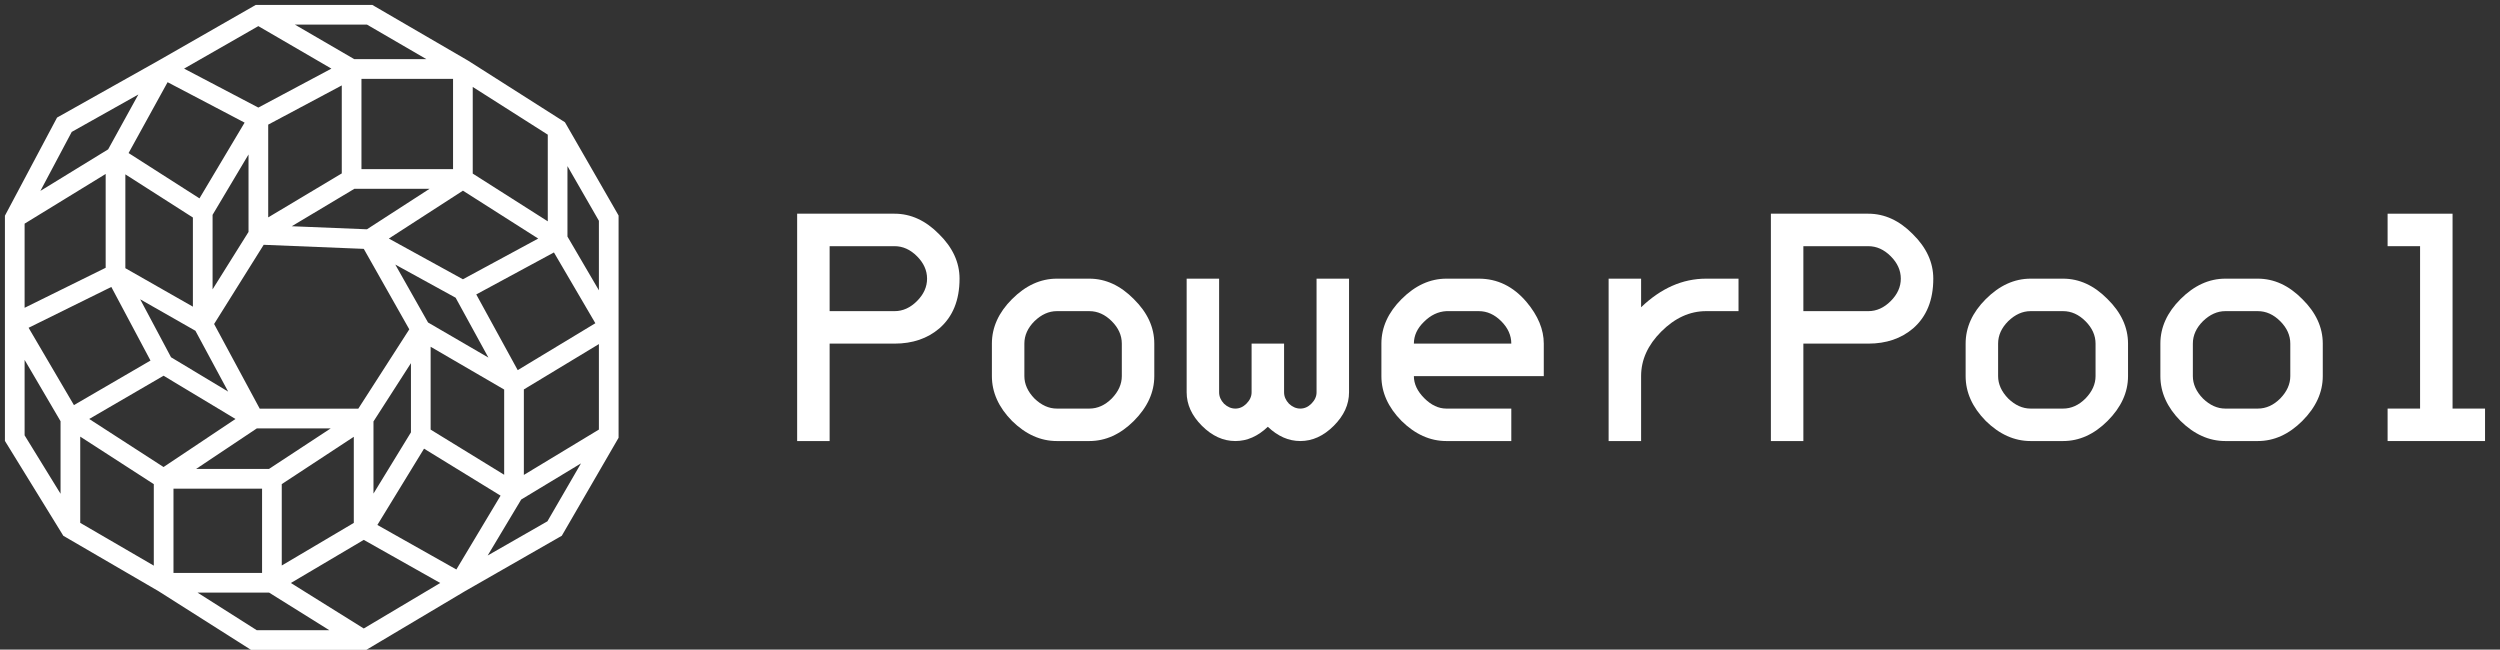
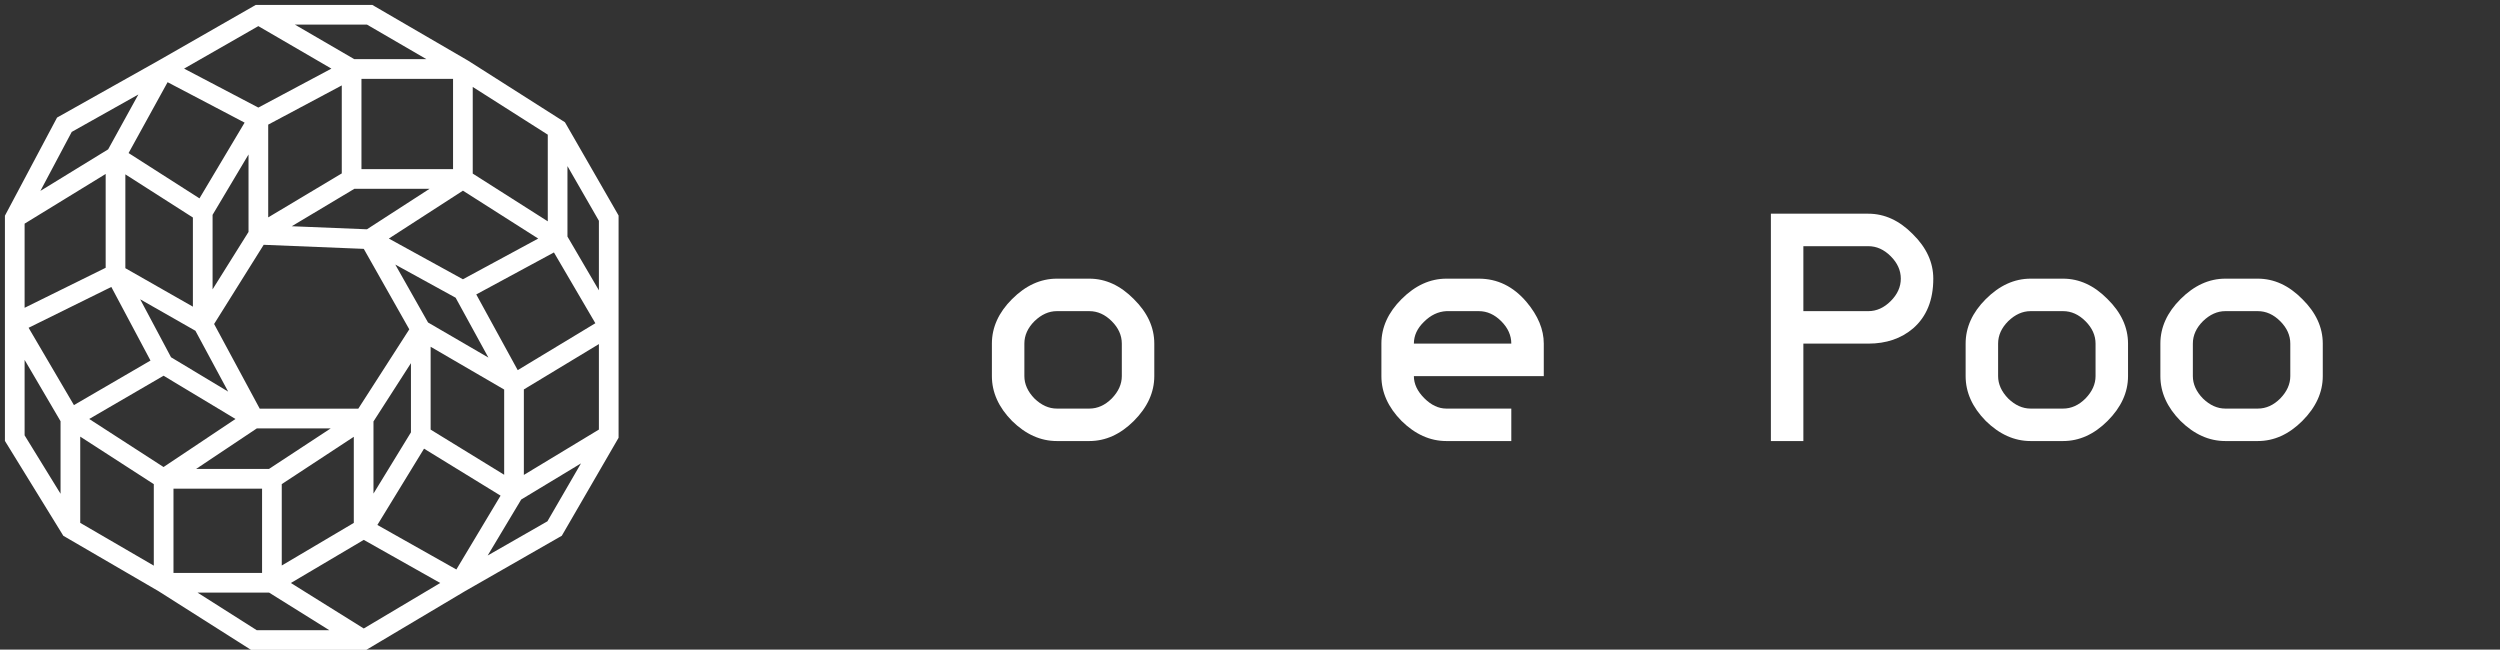
<svg xmlns="http://www.w3.org/2000/svg" width="127" height="33" viewBox="0 0 127 33" fill="none">
  <rect x="0" y="0" width="127" height="33" fill="#333333" stroke="none" />
-   <path d="M42.145 17.456V22.405H40.495V10.856H45.445C46.27 10.856 47.023 11.202 47.705 11.895C48.398 12.577 48.745 13.331 48.745 14.156C48.745 15.245 48.404 16.086 47.722 16.68C47.117 17.197 46.358 17.456 45.445 17.456C45.445 17.456 44.345 17.456 42.145 17.456ZM47.095 14.156C47.095 13.738 46.924 13.358 46.583 13.017C46.242 12.676 45.863 12.506 45.445 12.506H42.145V15.806H45.445C45.863 15.806 46.242 15.635 46.583 15.294C46.924 14.953 47.095 14.574 47.095 14.156Z" fill="white" />
-   <path d="M58.638 19.106C58.638 19.931 58.291 20.69 57.599 21.383C56.916 22.064 56.163 22.405 55.338 22.405H53.688C52.863 22.405 52.104 22.064 51.411 21.383C50.729 20.69 50.388 19.931 50.388 19.106V17.456C50.388 16.631 50.729 15.877 51.411 15.195C52.104 14.502 52.863 14.156 53.688 14.156H55.338C56.163 14.156 56.916 14.502 57.599 15.195C58.291 15.877 58.638 16.631 58.638 17.456V19.106ZM56.988 19.106V17.456C56.988 17.038 56.818 16.658 56.477 16.317C56.136 15.976 55.756 15.806 55.338 15.806H53.688C53.281 15.806 52.902 15.976 52.55 16.317C52.209 16.658 52.038 17.038 52.038 17.456V19.106C52.038 19.513 52.209 19.892 52.55 20.244C52.902 20.585 53.281 20.756 53.688 20.756H55.338C55.756 20.756 56.136 20.585 56.477 20.244C56.818 19.892 56.988 19.513 56.988 19.106Z" fill="white" />
-   <path d="M68.531 19.931C68.531 20.547 68.273 21.113 67.756 21.63C67.239 22.147 66.672 22.405 66.056 22.405C65.462 22.405 64.912 22.163 64.406 21.68C63.9 22.163 63.35 22.405 62.756 22.405C62.14 22.405 61.574 22.147 61.057 21.63C60.54 21.113 60.282 20.547 60.282 19.931V14.156H61.931V19.931C61.931 20.14 62.014 20.332 62.179 20.508C62.355 20.673 62.547 20.756 62.756 20.756C62.965 20.756 63.152 20.673 63.317 20.508C63.493 20.332 63.581 20.14 63.581 19.931V17.456H65.231V19.931C65.231 20.14 65.314 20.332 65.479 20.508C65.655 20.673 65.847 20.756 66.056 20.756C66.265 20.756 66.452 20.673 66.617 20.508C66.793 20.332 66.881 20.14 66.881 19.931V14.156H68.531V19.931Z" fill="white" />
+   <path d="M58.638 19.106C58.638 19.931 58.291 20.69 57.599 21.383C56.916 22.064 56.163 22.405 55.338 22.405H53.688C52.863 22.405 52.104 22.064 51.411 21.383C50.729 20.69 50.388 19.931 50.388 19.106V17.456C50.388 16.631 50.729 15.877 51.411 15.195C52.104 14.502 52.863 14.156 53.688 14.156H55.338C56.163 14.156 56.916 14.502 57.599 15.195C58.291 15.877 58.638 16.631 58.638 17.456V19.106M56.988 19.106V17.456C56.988 17.038 56.818 16.658 56.477 16.317C56.136 15.976 55.756 15.806 55.338 15.806H53.688C53.281 15.806 52.902 15.976 52.55 16.317C52.209 16.658 52.038 17.038 52.038 17.456V19.106C52.038 19.513 52.209 19.892 52.55 20.244C52.902 20.585 53.281 20.756 53.688 20.756H55.338C55.756 20.756 56.136 20.585 56.477 20.244C56.818 19.892 56.988 19.513 56.988 19.106Z" fill="white" />
  <path d="M78.424 19.106H71.825C71.825 19.502 72.001 19.876 72.353 20.228C72.704 20.58 73.079 20.756 73.475 20.756H76.774V22.405H73.475C72.65 22.405 71.891 22.064 71.198 21.383C70.516 20.69 70.175 19.931 70.175 19.106V17.456C70.175 16.631 70.516 15.877 71.198 15.195C71.891 14.502 72.65 14.156 73.475 14.156H75.124C76.07 14.156 76.879 14.552 77.55 15.344C78.133 16.037 78.424 16.741 78.424 17.456V19.106ZM76.774 17.456C76.774 17.038 76.604 16.658 76.263 16.317C75.922 15.976 75.542 15.806 75.124 15.806H73.475C73.056 15.828 72.677 16.009 72.336 16.35C71.995 16.68 71.825 17.049 71.825 17.456H76.774Z" fill="white" />
-   <path d="M88.317 15.806H86.668C85.843 15.806 85.084 16.152 84.391 16.845C83.709 17.527 83.368 18.281 83.368 19.106V22.405H81.718V14.156H83.368V15.608C84.38 14.64 85.48 14.156 86.668 14.156H88.317V15.806Z" fill="white" />
  <path d="M91.611 17.456V22.405H89.961V10.856H94.911C95.736 10.856 96.489 11.202 97.171 11.895C97.864 12.577 98.211 13.331 98.211 14.156C98.211 15.245 97.87 16.086 97.188 16.68C96.583 17.197 95.824 17.456 94.911 17.456C94.911 17.456 93.811 17.456 91.611 17.456ZM96.561 14.156C96.561 13.738 96.39 13.358 96.049 13.017C95.708 12.676 95.329 12.506 94.911 12.506H91.611V15.806H94.911C95.329 15.806 95.708 15.635 96.049 15.294C96.39 14.953 96.561 14.574 96.561 14.156Z" fill="white" />
  <path d="M108.104 19.106C108.104 19.931 107.757 20.69 107.064 21.383C106.382 22.064 105.629 22.405 104.804 22.405H103.154C102.329 22.405 101.57 22.064 100.877 21.383C100.195 20.69 99.854 19.931 99.854 19.106V17.456C99.854 16.631 100.195 15.877 100.877 15.195C101.57 14.502 102.329 14.156 103.154 14.156H104.804C105.629 14.156 106.382 14.502 107.064 15.195C107.757 15.877 108.104 16.631 108.104 17.456V19.106ZM106.454 19.106V17.456C106.454 17.038 106.283 16.658 105.942 16.317C105.601 15.976 105.222 15.806 104.804 15.806H103.154C102.747 15.806 102.368 15.976 102.016 16.317C101.675 16.658 101.504 17.038 101.504 17.456V19.106C101.504 19.513 101.675 19.892 102.016 20.244C102.368 20.585 102.747 20.756 103.154 20.756H104.804C105.222 20.756 105.601 20.585 105.942 20.244C106.283 19.892 106.454 19.513 106.454 19.106Z" fill="white" />
  <path d="M117.997 19.106C117.997 19.931 117.65 20.69 116.958 21.383C116.276 22.064 115.522 22.405 114.697 22.405H113.047C112.222 22.405 111.463 22.064 110.77 21.383C110.088 20.69 109.747 19.931 109.747 19.106V17.456C109.747 16.631 110.088 15.877 110.77 15.195C111.463 14.502 112.222 14.156 113.047 14.156H114.697C115.522 14.156 116.276 14.502 116.958 15.195C117.65 15.877 117.997 16.631 117.997 17.456V19.106ZM116.347 19.106V17.456C116.347 17.038 116.177 16.658 115.836 16.317C115.495 15.976 115.115 15.806 114.697 15.806H113.047C112.64 15.806 112.261 15.976 111.909 16.317C111.568 16.658 111.397 17.038 111.397 17.456V19.106C111.397 19.513 111.568 19.892 111.909 20.244C112.261 20.585 112.64 20.756 113.047 20.756H114.697C115.115 20.756 115.495 20.585 115.836 20.244C116.177 19.892 116.347 19.513 116.347 19.106Z" fill="white" />
-   <path d="M126.24 22.405H121.29V20.756H122.94V12.506H121.29V10.856H124.59V20.756H126.24V22.405Z" fill="white" />
  <path fill-rule="evenodd" clip-rule="evenodd" d="M12.992 0.25H13.125H18.778H18.913L19.03 0.318L23.766 3.073L23.774 3.078L23.783 3.083L28.596 6.145L28.699 6.211L28.761 6.317L31.358 10.833L31.424 10.949V11.082V16.593V22.104V22.238L31.357 22.354L28.607 27.1L28.54 27.216L28.423 27.283L23.614 30.036L18.728 32.942L18.61 33.013H18.473H12.896H12.751L12.628 32.935L8.053 30.032L3.325 27.281L3.216 27.218L3.151 27.111L0.324 22.519L0.25 22.398V22.257V16.44V11.082V10.958L0.308 10.848L2.829 6.103L2.898 5.973L3.026 5.901L8.066 3.07L12.877 0.316L12.992 0.25ZM10.034 30.104L13.041 32.013H16.727L13.67 30.104H10.034ZM14.776 29.616L18.479 31.927L22.364 29.616L18.479 27.426L14.776 29.616ZM19.17 26.668L23.183 28.93L25.429 25.179L21.541 22.792L19.17 26.668ZM21.876 21.824L25.612 24.118V19.789L21.876 17.615V21.824ZM20.792 16.73L18.48 12.642L13.395 12.436L10.877 16.459L13.195 20.762H18.2L20.792 16.73ZM16.801 21.762L13.663 23.823H9.961L13.048 21.762H16.801ZM11.591 19.894L9.927 16.803L7.121 15.204L8.689 18.149L11.591 19.894ZM7.645 18.316L5.655 14.577L1.453 16.651L3.756 20.579L7.645 18.316ZM4.076 22.18V26.561L7.813 28.735V24.595L4.076 22.18ZM8.813 24.823V29.104H13.313V24.823H8.813ZM14.313 24.593V28.728L17.973 26.564V22.189L14.313 24.593ZM18.973 25.073L20.876 21.963V18.448L18.973 21.409V25.073ZM8.308 23.725L4.532 21.284L8.309 19.087L11.963 21.284L8.308 23.725ZM3.076 25.083V21.398L1.25 18.282V22.115L3.076 25.083ZM1.25 15.636V11.362L5.368 8.837V13.603L1.25 15.636ZM6.368 13.624L9.799 15.579V11.05L6.368 8.857V13.624ZM5.494 7.587L7.029 4.8L3.644 6.701L2.052 9.698L5.494 7.587ZM8.514 4.176L12.426 6.229L10.133 10.077L6.532 7.775L8.514 4.176ZM10.799 10.914V14.699L12.625 11.781V7.847L10.799 10.914ZM13.123 5.465L16.835 3.486L13.123 1.327L9.352 3.486L13.123 5.465ZM14.979 1.25L17.996 3.005H21.661L18.643 1.25H14.979ZM23.015 4.005H18.362V8.592H23.015V4.005ZM24.015 8.818L27.827 11.243V6.841L24.015 4.416V8.818ZM28.827 8.439L30.424 11.216V14.748L28.827 12.018V8.439ZM27.341 12.119L23.517 9.686L19.753 12.119L23.516 14.187L27.341 12.119ZM28.14 12.824L24.194 14.957L26.3 18.803L30.244 16.42L28.14 12.824ZM30.424 17.479L26.612 19.783V24.126L30.424 21.822V17.479ZM29.514 23.54L26.477 25.376L24.774 28.22L27.809 26.482L29.514 23.54ZM24.811 18.166L23.146 15.124L20.08 13.44L21.744 16.382L24.811 18.166ZM18.64 11.648L21.82 9.592H18L14.821 11.493L18.64 11.648ZM13.625 11.043L17.362 8.809V4.339L13.625 6.331V11.043Z" fill="white" />
</svg>